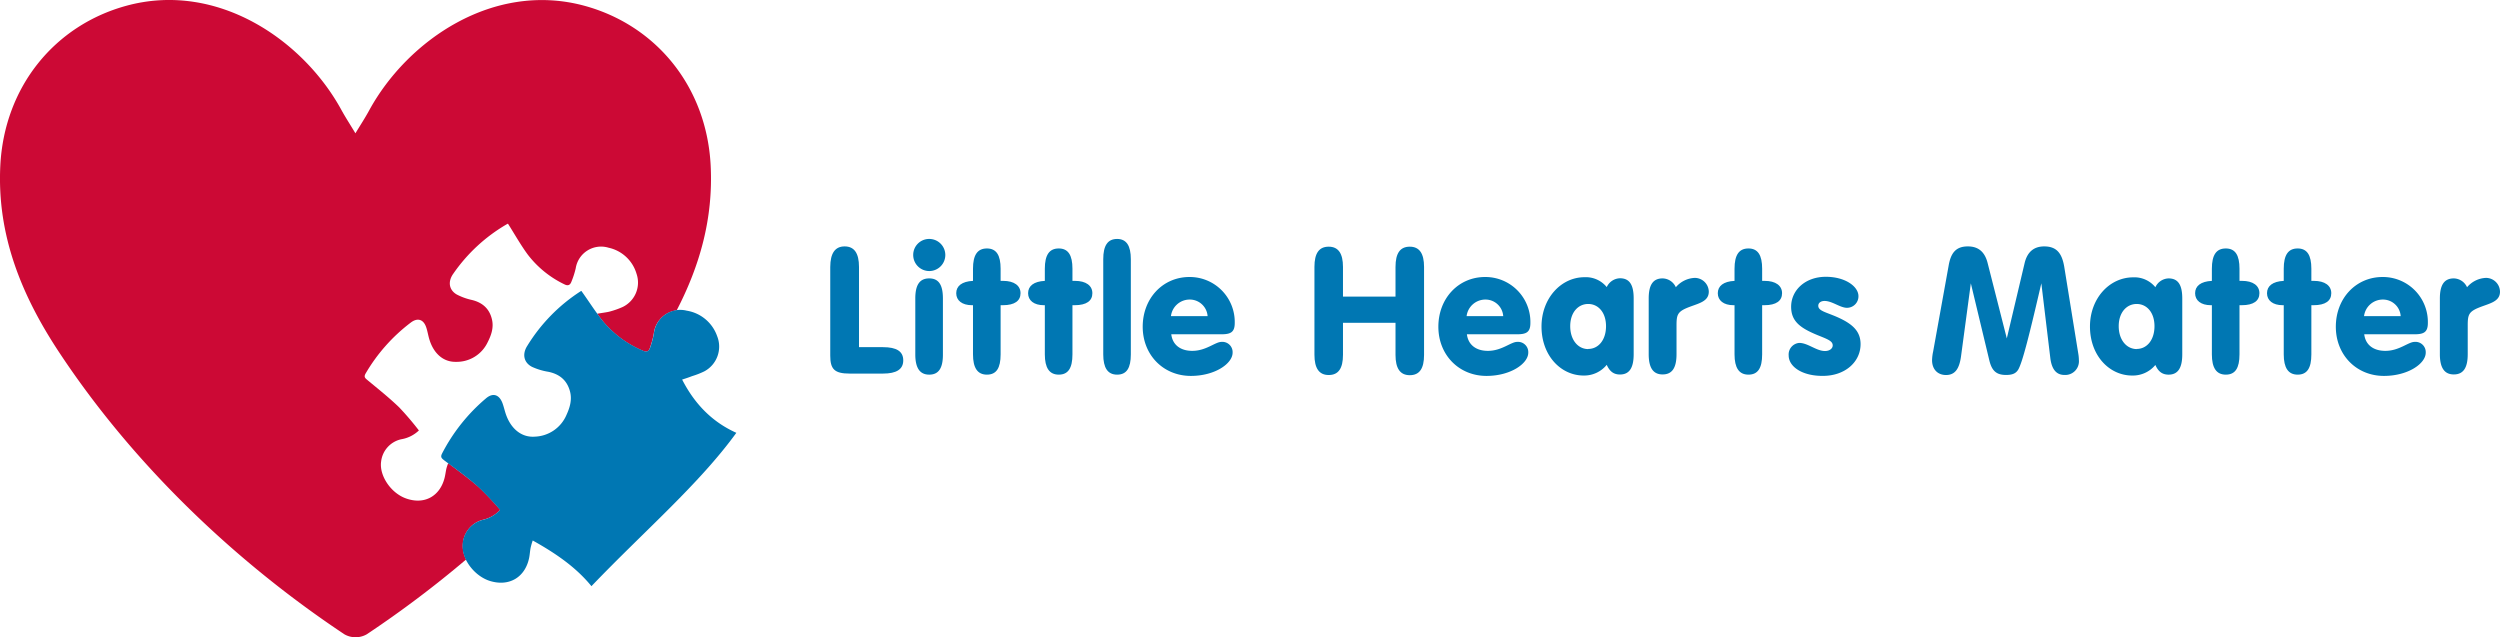
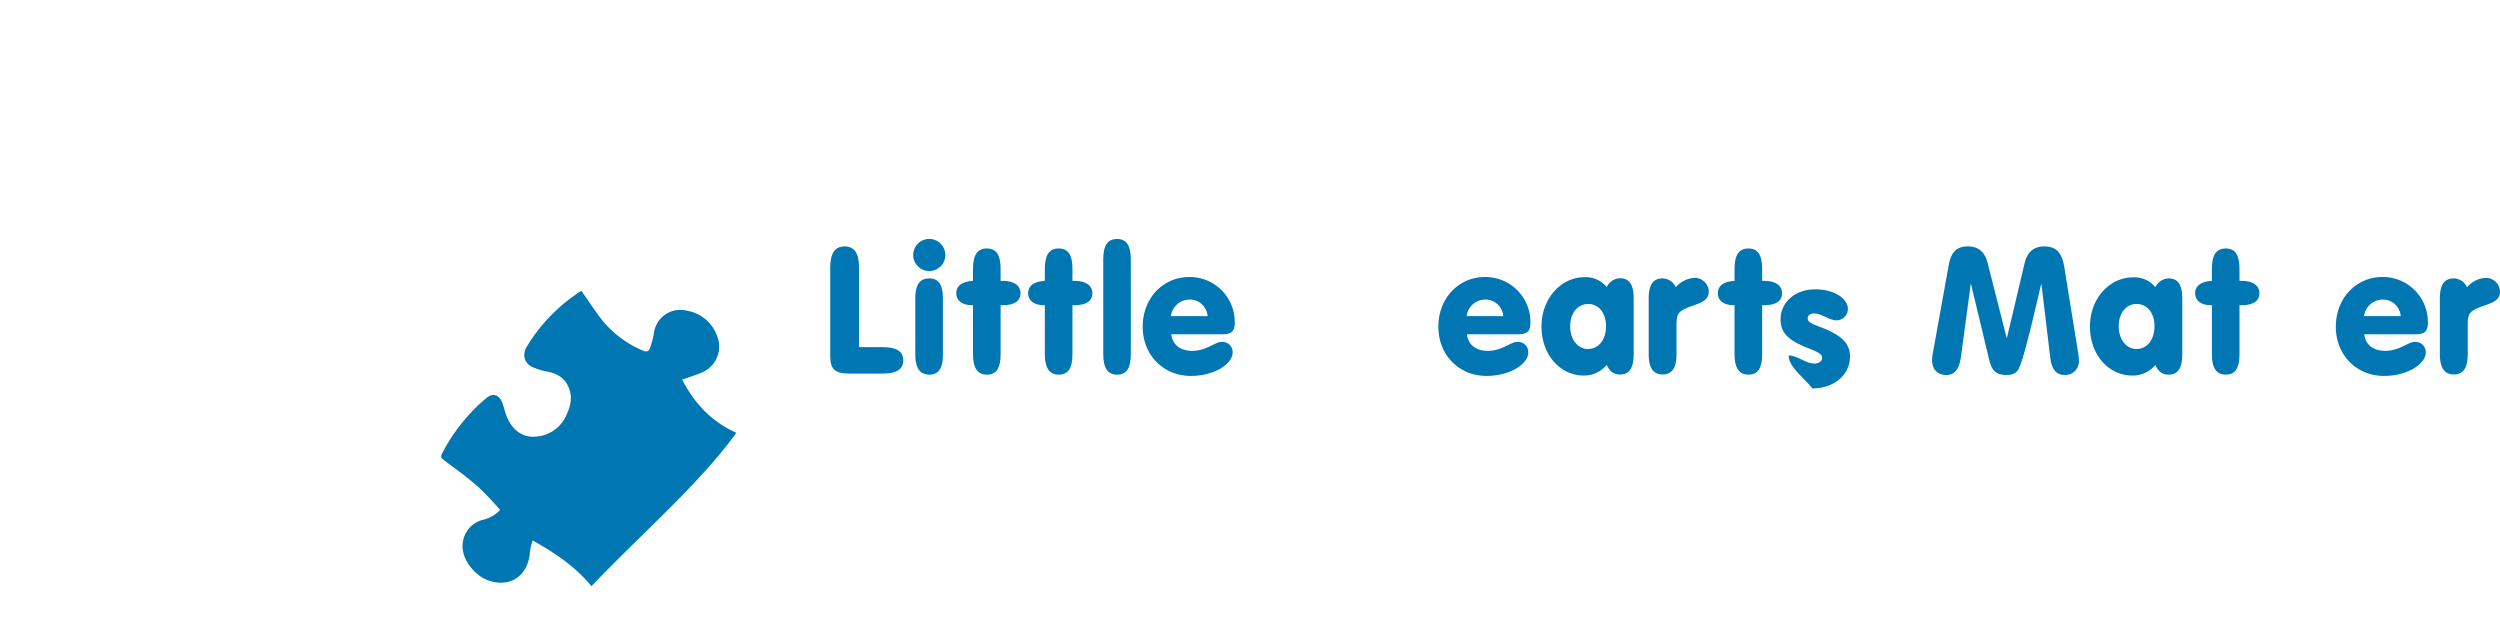
<svg xmlns="http://www.w3.org/2000/svg" id="Layer_1" data-name="Layer 1" viewBox="0 0 730.5 186.21">
  <defs>
    <style>.cls-1{fill:#0077b3;}.cls-2{fill:#cc0935;}</style>
  </defs>
  <path class="cls-1" d="M246.8,72C249.63,72,251,74,251,78v23.44h7c4,0,5.93,1.23,5.93,3.86s-2,3.86-5.93,3.86h-9.73c-4.43,0-5.67-1.28-5.67-5.25V78C242.62,74,244,72,246.8,72Z" />
  <path class="cls-1" d="M271.52,69.82a4.69,4.69,0,1,1-4.68,4.68A4.66,4.66,0,0,1,271.52,69.82Zm0,39.65c-2.78,0-4.07-2-4.07-5.92V87.22c0-4,1.29-5.87,4.07-5.87s4,1.91,4,5.87v16.33C275.54,107.52,274.3,109.47,271.52,109.47Z" />
  <path class="cls-1" d="M284,89.18c-2.89,0-4.59-1.39-4.59-3.5s1.65-3.45,4.9-3.61V78.52c0-4,1.29-5.92,4.07-5.92s4,2,4,5.92v3.55h.72c3.25,0,5.1,1.4,5.1,3.61s-1.7,3.5-5.15,3.5h-.67v14.37c0,4-1.23,5.92-4,5.92s-4.07-2-4.07-5.92V89.18Z" />
  <path class="cls-1" d="M305,89.18c-2.89,0-4.59-1.39-4.59-3.5s1.65-3.45,4.89-3.61V78.52c0-4,1.29-5.92,4.07-5.92s4,2,4,5.92v3.55h.72c3.25,0,5.1,1.4,5.1,3.61s-1.7,3.5-5.15,3.5h-.67v14.37c0,4-1.24,5.92-4,5.92s-4.07-2-4.07-5.92V89.18Z" />
  <path class="cls-1" d="M326.43,69.82c2.73,0,4,2,4,5.92v27.81c0,4-1.23,5.92-4,5.92s-4.06-2-4.06-5.92V75.74C322.37,71.77,323.65,69.82,326.43,69.82Z" />
  <path class="cls-1" d="M348.38,102.52c4.07,0,6.69-2.62,8.55-2.62a3,3,0,0,1,3.24,3.14c0,3.19-5.15,6.8-12.2,6.8-8,0-14.07-6.08-14.07-14.37s5.88-14.53,13.65-14.53a13.15,13.15,0,0,1,13.24,13.44c0,2.79-1.29,3.3-4,3.3H342.25C342.61,100.72,344.87,102.52,348.38,102.52Zm4.48-10.14a5.21,5.21,0,0,0-5.26-4.85,5.51,5.51,0,0,0-5.45,4.85Z" />
-   <path class="cls-1" d="M392.42,103.66c0,4-1.34,5.92-4.17,5.92s-4.17-2-4.17-5.92V78c0-4,1.34-5.92,4.17-5.92s4.17,2,4.17,5.92v8.66h15.35V78c0-4,1.34-5.92,4.17-5.92s4.17,2,4.17,5.92v25.71c0,4-1.34,5.92-4.17,5.92s-4.17-2-4.17-5.92V94.33H392.42Z" />
  <path class="cls-1" d="M434.76,102.52c4.07,0,6.7-2.62,8.55-2.62a3,3,0,0,1,3.25,3.14c0,3.19-5.15,6.8-12.21,6.8-8,0-14.06-6.08-14.06-14.37s5.87-14.53,13.65-14.53a13.15,13.15,0,0,1,13.24,13.44c0,2.79-1.29,3.3-4,3.3H428.63C429,100.72,431.26,102.52,434.76,102.52Zm4.48-10.14A5.19,5.19,0,0,0,434,87.53a5.53,5.53,0,0,0-5.46,4.85Z" />
  <path class="cls-1" d="M462.74,109.73c-6.65,0-12.31-5.82-12.31-14.32C450.43,87.17,456.14,81,463,81a7.87,7.87,0,0,1,6.49,2.89,4.39,4.39,0,0,1,3.87-2.58c2.78,0,4,1.91,4,5.87v16.33c0,4-1.28,5.92-4,5.92-1.81,0-3-.87-3.87-2.83A8.49,8.49,0,0,1,462.74,109.73Zm1.33-7.77c3,0,5.21-2.63,5.21-6.65s-2.27-6.49-5.21-6.49-5.25,2.47-5.25,6.49S461.09,102,464.07,102Z" />
  <path class="cls-1" d="M481.75,87.22c0-4,1.28-5.87,4.06-5.87a4.33,4.33,0,0,1,3.87,2.58,7.67,7.67,0,0,1,5.51-2.73,4.11,4.11,0,0,1,4.12,4c0,3.24-3.61,3.5-6.9,5-2.27,1.08-2.53,2.06-2.53,4.85v8.44c0,4-1.28,5.92-4.07,5.92s-4.06-2-4.06-5.92Z" />
  <path class="cls-1" d="M506.52,89.18c-2.88,0-4.58-1.39-4.58-3.5s1.65-3.45,4.89-3.61V78.52c0-4,1.29-5.92,4.07-5.92s4,2,4,5.92v3.55h.72c3.24,0,5.1,1.4,5.1,3.61s-1.7,3.5-5.15,3.5h-.67v14.37c0,4-1.24,5.92-4,5.92s-4.07-2-4.07-5.92V89.18Z" />
-   <path class="cls-1" d="M522.65,103.86a3.39,3.39,0,0,1,3.09-3.66c2.52,0,5,2.37,7.52,2.37,1.39,0,2.26-.77,2.26-1.64,0-1.29-1.49-1.81-4.43-3-5-2.06-7.72-4-7.72-8.29,0-4.85,4.12-8.76,10.14-8.76,5.67,0,9.53,2.83,9.53,5.66a3.35,3.35,0,0,1-3.35,3.4c-2,0-4.32-2-6.54-2-1.18,0-1.85.62-1.85,1.39,0,1.54,2.21,1.85,5.61,3.35,4.49,2,6.75,4.17,6.75,7.88,0,5.15-4.48,9.27-11,9.27C526.66,109.89,522.65,107.16,522.65,103.86Z" />
+   <path class="cls-1" d="M522.65,103.86c2.52,0,5,2.37,7.52,2.37,1.39,0,2.26-.77,2.26-1.64,0-1.29-1.49-1.81-4.43-3-5-2.06-7.72-4-7.72-8.29,0-4.85,4.12-8.76,10.14-8.76,5.67,0,9.53,2.83,9.53,5.66a3.35,3.35,0,0,1-3.35,3.4c-2,0-4.32-2-6.54-2-1.18,0-1.85.62-1.85,1.39,0,1.54,2.21,1.85,5.61,3.35,4.49,2,6.75,4.17,6.75,7.88,0,5.15-4.48,9.27-11,9.27C526.66,109.89,522.65,107.16,522.65,103.86Z" />
  <path class="cls-1" d="M569.37,77.75C570,73.94,571.48,72,575,72c3.09,0,5,1.6,5.82,5l5.57,21.89,5.2-22c.77-3.24,2.68-4.89,5.72-4.89,3.65,0,5.2,2,5.87,6l4.07,25.18a12.33,12.33,0,0,1,.2,2,4,4,0,0,1-4.22,4.38c-2.37,0-3.71-1.65-4.12-4.89l-2.63-21.89c-3.45,14.88-5.56,23.33-6.8,25.29-.72,1.13-1.8,1.49-3.5,1.49-2.73,0-4.12-1.08-4.89-4.22l-5.41-22.56L573,104.22c-.52,3.66-1.81,5.36-4.38,5.36-2.37,0-4.07-1.6-4.07-4.33a13.38,13.38,0,0,1,.31-2.52Z" />
  <path class="cls-1" d="M623,109.73c-6.64,0-12.31-5.82-12.31-14.32,0-8.24,5.72-14.37,12.62-14.37a7.89,7.89,0,0,1,6.49,2.89,4.39,4.39,0,0,1,3.86-2.58c2.79,0,4,1.91,4,5.87v16.33c0,4-1.29,5.92-4,5.92-1.8,0-3-.87-3.86-2.83A8.52,8.52,0,0,1,623,109.73Zm1.34-7.77c3,0,5.2-2.63,5.2-6.65s-2.26-6.49-5.2-6.49-5.25,2.47-5.25,6.49S621.39,102,624.38,102Z" />
  <path class="cls-1" d="M646,89.18c-2.89,0-4.59-1.39-4.59-3.5s1.65-3.45,4.9-3.61V78.52c0-4,1.28-5.92,4.07-5.92s4,2,4,5.92v3.55h.73c3.24,0,5.09,1.4,5.09,3.61s-1.7,3.5-5.15,3.5h-.67v14.37c0,4-1.23,5.92-4,5.92s-4.07-2-4.07-5.92V89.18Z" />
-   <path class="cls-1" d="M667,89.18c-2.88,0-4.58-1.39-4.58-3.5s1.65-3.45,4.89-3.61V78.52c0-4,1.29-5.92,4.07-5.92s4,2,4,5.92v3.55h.72c3.25,0,5.1,1.4,5.1,3.61s-1.7,3.5-5.15,3.5h-.67v14.37c0,4-1.24,5.92-4,5.92s-4.07-2-4.07-5.92V89.18Z" />
  <path class="cls-1" d="M697,102.52c4.07,0,6.7-2.62,8.55-2.62a3,3,0,0,1,3.25,3.14c0,3.19-5.15,6.8-12.21,6.8-8,0-14.06-6.08-14.06-14.37s5.87-14.53,13.65-14.53a13.15,13.15,0,0,1,13.24,13.44c0,2.79-1.29,3.3-4,3.3H690.83C691.19,100.72,693.46,102.52,697,102.52Zm4.48-10.14a5.19,5.19,0,0,0-5.25-4.85,5.53,5.53,0,0,0-5.46,4.85Z" />
  <path class="cls-1" d="M712.93,87.22c0-4,1.29-5.87,4.07-5.87a4.33,4.33,0,0,1,3.87,2.58,7.67,7.67,0,0,1,5.51-2.73,4.11,4.11,0,0,1,4.12,4c0,3.24-3.61,3.5-6.91,5-2.26,1.08-2.52,2.06-2.52,4.85v8.44c0,4-1.29,5.92-4.07,5.92s-4.07-2-4.07-5.92Z" />
-   <path class="cls-2" d="M135.24,158.91a7.85,7.85,0,0,1,5.75-7,10,10,0,0,0,5.19-2.93,86.48,86.48,0,0,0-6.29-6.65c-2.84-2.48-5.89-4.71-8.92-7a13.31,13.31,0,0,0-.51,1.5c-.22.93-.32,1.88-.55,2.8-1.39,5.47-6,7.92-11.31,6-4.42-1.58-7.85-6.71-7.23-10.83a7.54,7.54,0,0,1,5.88-6.45,9.8,9.8,0,0,0,5.15-2.57,85.1,85.1,0,0,0-5.73-6.72c-2.94-2.84-6.16-5.4-9.3-8-.68-.57-1.12-.91-.54-1.92A50.7,50.7,0,0,1,120,94.28c2-1.53,3.74-1,4.54,1.37.42,1.23.59,2.54,1,3.77,1.25,3.88,4,6.39,7.68,6.31a10,10,0,0,0,9.24-5.66c1.06-2.06,1.84-4.26,1.31-6.64-.7-3.17-2.73-5-5.84-5.77a17.66,17.66,0,0,1-4.47-1.61c-2.24-1.29-2.66-3.71-1.06-6a48.73,48.73,0,0,1,15.74-14.56,1.37,1.37,0,0,1,.29-.13c1.94,3.06,3.68,6.16,5.76,9a29.58,29.58,0,0,0,10.75,8.73c1.06.54,1.65.17,2-.71a25,25,0,0,0,1.29-4,7.49,7.49,0,0,1,9.58-6,10.93,10.93,0,0,1,8.18,7.6,7.91,7.91,0,0,1-4.09,9.74A25,25,0,0,1,178.3,91c-.81.25-2.7.46-3.8.68.59.81,1.19,1.61,1.82,2.38a30.58,30.58,0,0,0,11.58,8.46c1.13.5,1.72.1,2-.84a26.75,26.75,0,0,0,1.13-4.19,7.72,7.72,0,0,1,6.7-6.81c6.65-12.84,10.71-26.7,9.93-42.24-1.15-23.08-15.91-41-36.81-46.73-26.6-7.28-51.81,10.05-63,30.59-1.18,2.16-2.51,4.21-4,6.65h0c-1.46-2.44-2.8-4.49-4-6.65C88.71,11.74,63.5-5.59,36.9,1.69,16,7.41,1.25,25.34.09,48.42-.93,69,6.52,86.66,17.26,102.91,39.12,136,69,164.28,100.6,185.32a6.53,6.53,0,0,0,3.3.89h0a6.59,6.59,0,0,0,3.3-.89,314.55,314.55,0,0,0,29-21.84A8.6,8.6,0,0,1,135.24,158.91Z" />
  <path class="cls-1" d="M215.16,126.47c-7.16-3.22-12.22-8.51-15.84-15.56,1-.32,1.93-.62,2.89-1a23.91,23.91,0,0,0,3.61-1.41,8.2,8.2,0,0,0,3.72-10.3,11.31,11.31,0,0,0-8.88-7.42,7.75,7.75,0,0,0-9.59,6.67,26.75,26.75,0,0,1-1.13,4.19c-.32.94-.91,1.34-2,.84A30.58,30.58,0,0,1,176.32,94c-2.32-2.83-4.28-6-6.45-9a1.47,1.47,0,0,0-.29.16,50.16,50.16,0,0,0-15.52,15.91c-1.54,2.43-1,4.91,1.41,6.13a18.44,18.44,0,0,0,4.72,1.43c3.25.66,5.45,2.42,6.34,5.66.68,2.44,0,4.75-1,6.94a10.45,10.45,0,0,1-9.28,6.36c-3.75.28-6.78-2.17-8.28-6.13-.48-1.25-.73-2.6-1.22-3.85-1-2.41-2.82-2.87-4.78-1.18a52.59,52.59,0,0,0-12.81,16.11c-.54,1.08-.07,1.4.67,2,3.39,2.55,6.85,5,10,7.82a86.48,86.48,0,0,1,6.29,6.65,10,10,0,0,1-5.19,2.93,7.85,7.85,0,0,0-5.75,7c-.42,4.3,3.4,9.43,8.06,10.84,5.59,1.68,10.24-1.11,11.39-6.84.19-1,.24-2,.43-2.93a20.74,20.74,0,0,1,.6-2.08c6.57,3.67,12.58,7.73,17.16,13.35C188.42,155,204.23,141.52,215.16,126.47Z" />
</svg>